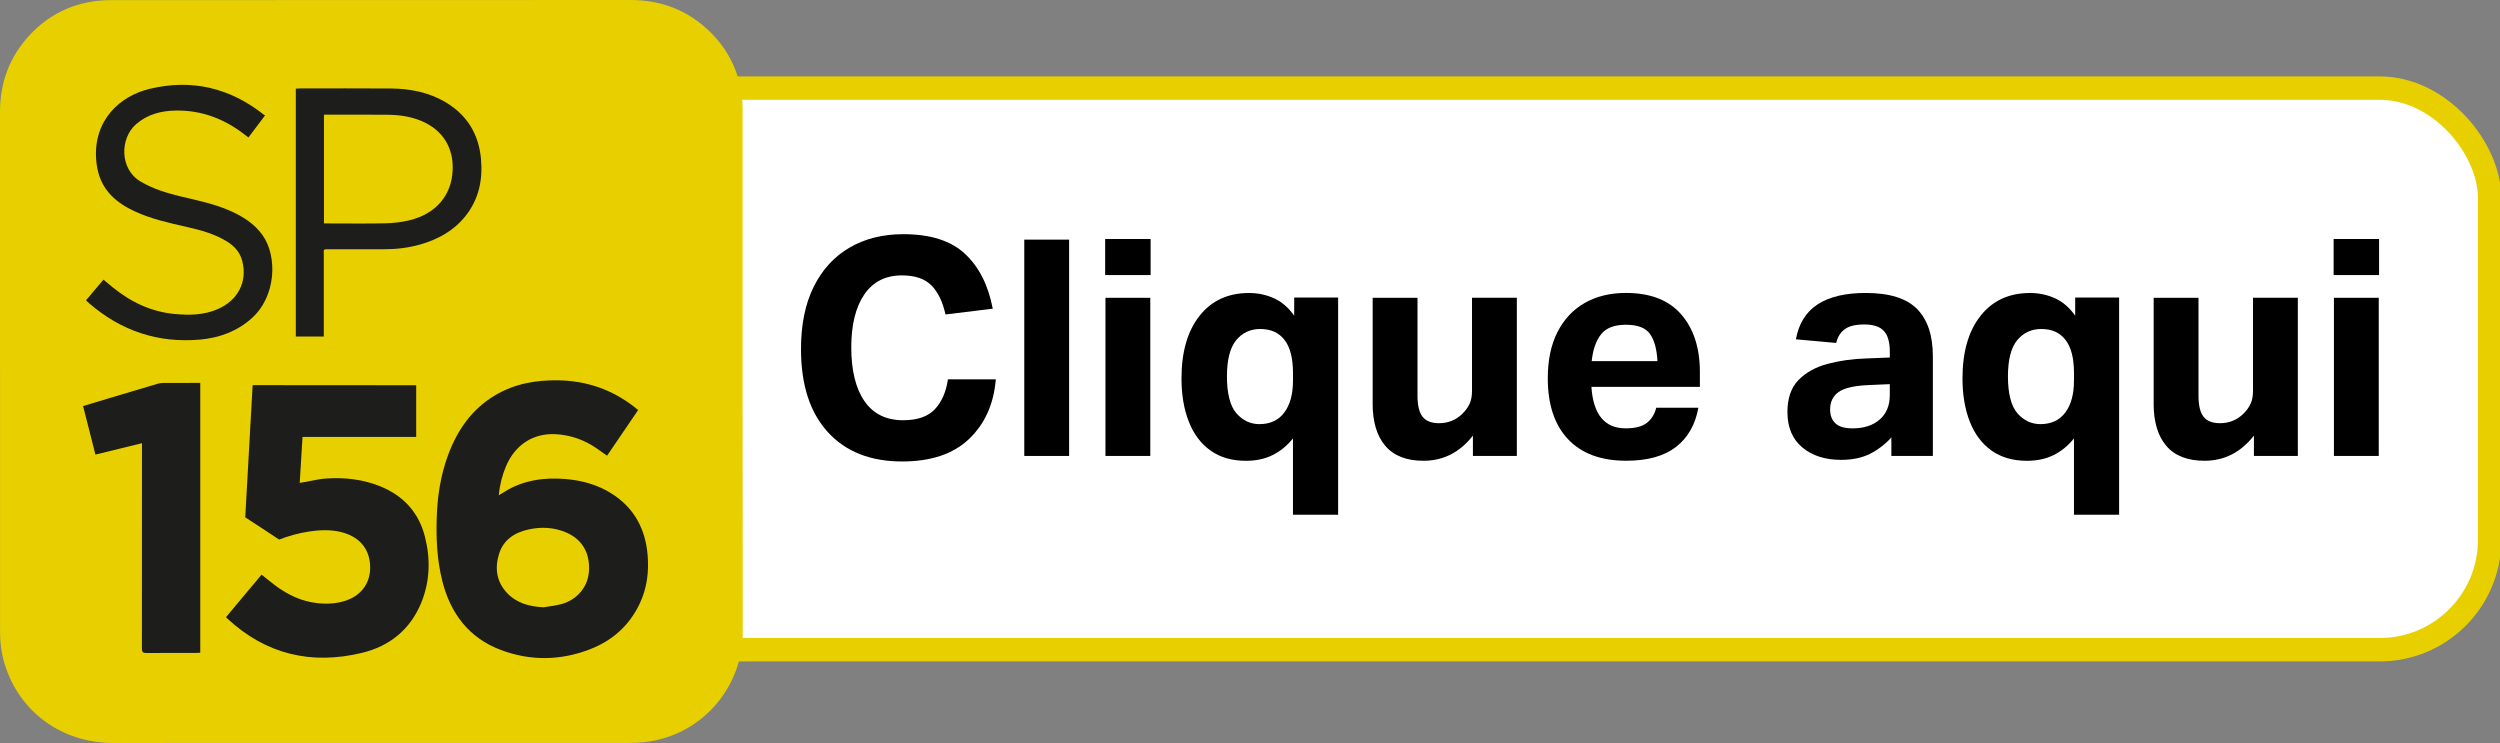
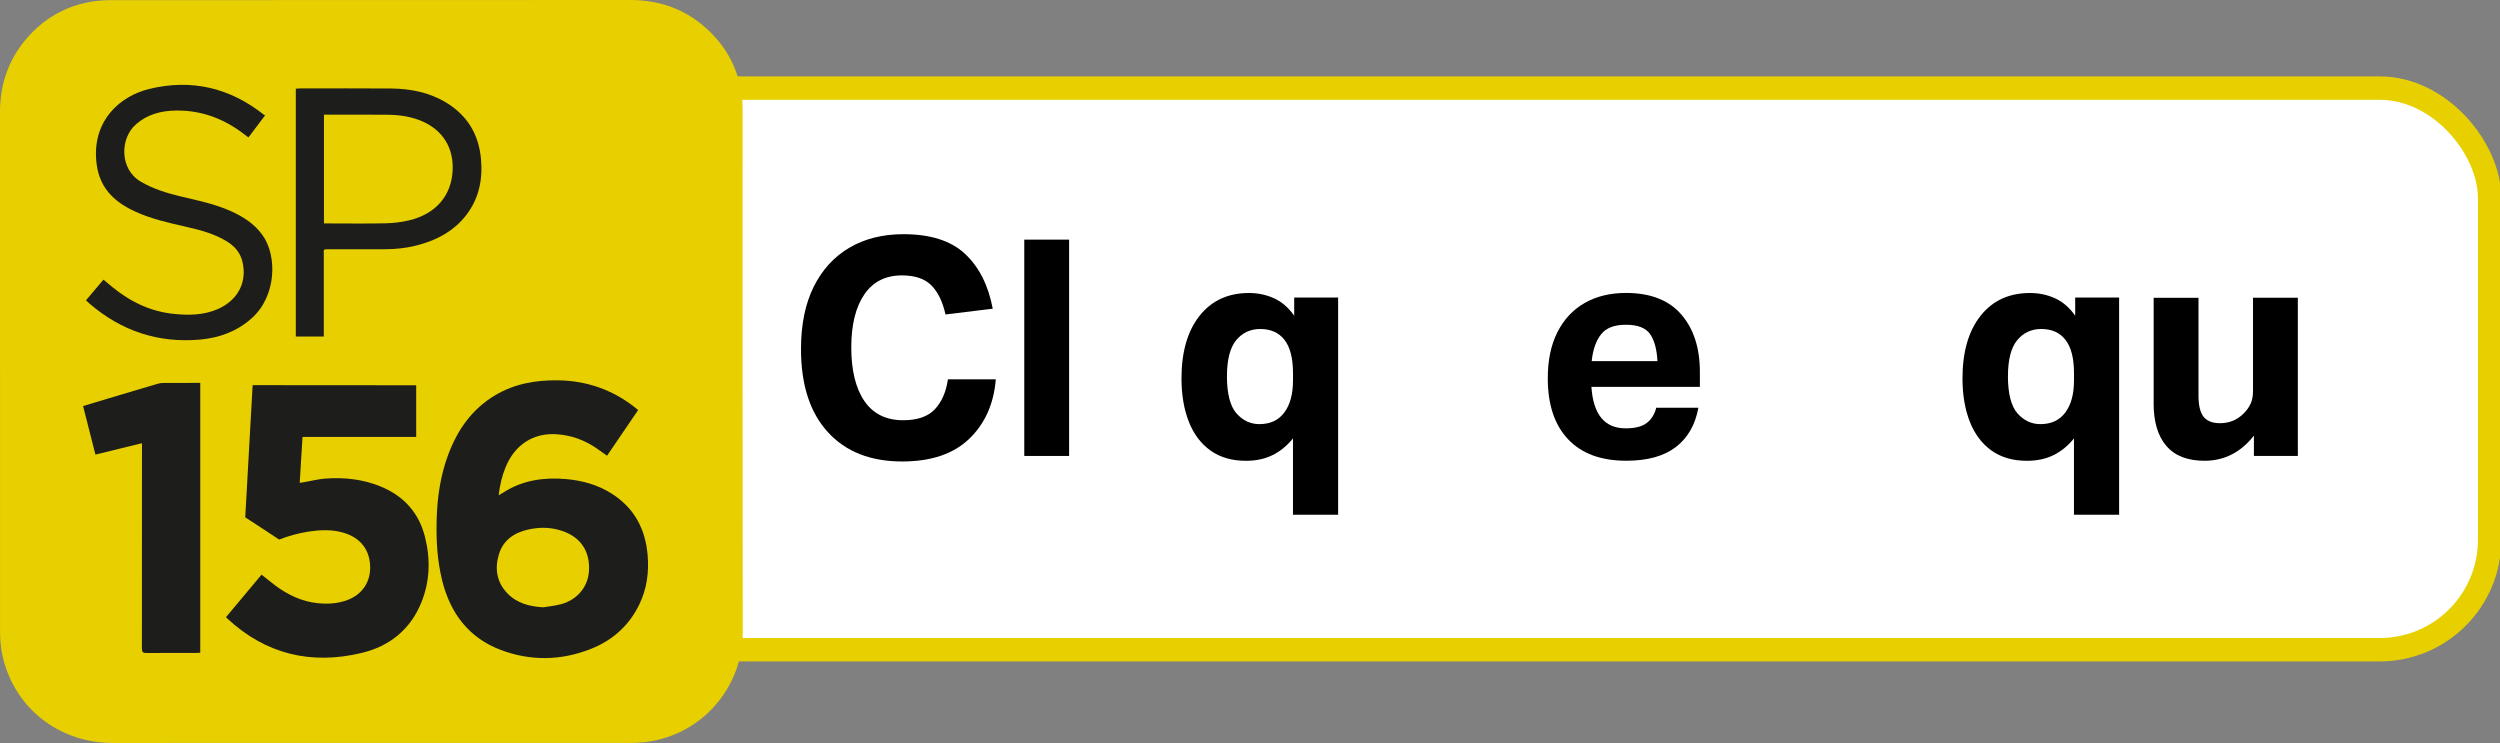
<svg xmlns="http://www.w3.org/2000/svg" viewBox="0 0 854.87 254.07">
  <rect x="0" y="0" width="854.87" height="254.07" fill="#808080" stroke="none" />
  <defs>
    <style>      .cls-1 {        fill: none;      }      .cls-2 {        fill: #fff;        stroke: #e8d000;        stroke-miterlimit: 10;        stroke-width: 8px;      }      .cls-3 {        fill: #1d1e1c;      }      .cls-4 {        fill: #e8d000;      }    </style>
  </defs>
  <g>
    <g id="Camada_1">
      <rect class="cls-2" x="78.76" y="30.13" width="772.57" height="192.04" rx="37.61" ry="37.61" />
      <g>
        <path class="cls-4" d="M0,126.91c0-29.52.02-59.04,0-88.57,0-10.02,3.21-18.8,9.99-26.17C16.22,5.4,23.96,1.41,33.12.31c1.71-.2,3.44-.27,5.16-.27C97.36.02,156.45.05,215.53,0c10.57,0,19.68,3.49,27.21,10.84,6.18,6.03,9.86,13.41,10.93,22.01.2,1.58.27,3.18.27,4.77.01,59.59-.04,119.18.05,178.77.03,17.04-12.19,33.84-31.59,37.11-2.27.38-4.6.54-6.9.54-58.96.03-117.92.03-176.88.02-17.49,0-32.09-10.68-37.04-27.03-1.07-3.52-1.56-7.13-1.56-10.8,0-29.77,0-59.55,0-89.32" />
        <path class="cls-3" d="M218.22,140.2c-3.57,5.25-7.07,10.38-10.64,15.63-1.15-.81-2.23-1.57-3.31-2.34-4.3-3.02-9.03-4.74-14.3-5.02-7.62-.4-13.85,3.6-16.97,11.02-1.3,3.1-2.09,6.32-2.46,9.87.74-.44,1.31-.77,1.86-1.13,6.48-4.06,13.62-5.05,21.07-4.42,5.55.48,10.83,1.91,15.59,4.91,7.82,4.92,11.68,12.17,12.41,21.23.47,5.76-.27,11.33-2.78,16.58-3.5,7.32-9.16,12.4-16.63,15.36-10.19,4.04-20.6,4.2-30.79.37-10.88-4.1-17.23-12.46-20.03-23.6-1.82-7.23-2.15-14.61-1.89-22.02.26-7.22,1.36-14.29,3.89-21.09,3.17-8.55,8.16-15.71,16.15-20.44,6.65-3.94,13.93-5.18,21.54-5.06,9.74.16,18.45,3.2,26.12,9.21.36.28.71.57,1.17.94M185.83,207.66c2.06-.36,4.17-.53,6.17-1.1,5.46-1.54,9.04-5.92,9.39-11.21.42-6.18-2.29-10.91-7.75-13.26-4.19-1.8-8.57-2.01-12.97-1.03-4.8,1.07-8.59,3.58-10.07,8.49-1.46,4.84-.78,9.46,2.82,13.25,3.34,3.52,7.68,4.6,12.41,4.87" />
        <path class="cls-3" d="M102.5,165.11c3.06-.42,5.94-1.26,8.89-1.47,6.4-.45,12.69.23,18.67,2.67,7.96,3.24,13.19,8.98,15.28,17.36,1.89,7.52,1.69,15.03-1.23,22.27-3.75,9.31-10.88,15.04-20.43,17.33-17.24,4.13-32.72.51-45.89-11.71-.15-.14-.28-.3-.51-.53,4.06-4.84,8.1-9.67,12.17-14.54,1.61,1.28,3.12,2.55,4.69,3.72,4.31,3.21,9.04,5.48,14.46,6.04,3.46.36,6.88.17,10.19-1.07,5.17-1.93,8.06-6.34,7.77-11.85-.32-6.05-3.98-10.11-10.56-11.54-6.28-1.37-14.67.4-20.55,2.72,0,0-8.89-5.9-11.59-7.61l2.53-45.2s37.14.04,55.93.04v17.66s-38.87,0-38.87,0c-.34,5.24-.63,10.66-.96,15.71" />
        <path class="cls-3" d="M48.55,151.55c-5.37,1.31-10.56,2.58-15.92,3.9-1.41-5.56-2.8-11.02-4.22-16.6,2.91-.89,5.68-1.73,8.44-2.55,5.67-1.69,11.33-3.39,17-5.06.67-.2,1.4-.29,2.1-.3,3.7-.03,7.4-.01,11.1-.01h1.43s0,92.26,0,92.26c-.49.03-.94.07-1.39.08-5.68,0-11.35-.03-17.03.03-1.22.01-1.54-.36-1.54-1.57.04-22.79.03-45.57.03-68.36,0-.53,0-1.07,0-1.81" />
        <path class="cls-3" d="M110.71,115.08h-9.56s0-84.76,0-84.76c.44-.03.89-.08,1.33-.08,10.38,0,20.77-.07,31.15.02,6.73.06,13.21,1.31,19.04,4.88,7.17,4.38,11.03,10.83,11.8,19.18.66,7.18-.73,13.82-5.29,19.55-3.99,5.02-9.35,7.96-15.42,9.71-4.02,1.16-8.14,1.65-12.32,1.65-6.26,0-12.53,0-18.79,0-2.34,0-1.92-.04-1.93,1.99-.01,8.74,0,17.49,0,26.23v1.63ZM110.78,76.4c.56,0,1.01,0,1.46,0,6.52,0,13.04.1,19.55-.04,2.71-.06,5.47-.38,8.1-1.01,9.14-2.18,14.5-8.46,14.89-17.13.35-7.72-3.38-13.7-10.48-16.77-3.77-1.63-7.76-2.17-11.8-2.21-6.77-.07-13.54-.02-20.31-.02h-1.41v37.19Z" />
        <path class="cls-3" d="M90.65,39.44c-1.95,2.59-3.79,5.03-5.69,7.56-.56-.42-1.02-.77-1.48-1.12-6.85-5.26-14.52-8.19-23.23-8.08-5.08.06-9.79,1.24-13.75,4.7-5.49,4.8-5.67,15.29,1.57,19.57,4.18,2.47,8.73,3.88,13.38,5.01,5.88,1.41,11.82,2.58,17.38,5.06,4.27,1.91,8.14,4.35,10.93,8.25,5.13,7.15,4.77,20.92-3.72,28.47-5.04,4.48-11.05,6.67-17.63,7.26-14.34,1.27-26.95-2.96-37.84-12.34-.37-.32-.72-.67-1.17-1.09,2.01-2.38,3.96-4.68,5.98-7.07,1.02.85,1.98,1.66,2.94,2.45,6.21,5.1,13.17,8.49,21.27,9.28,5.07.49,10.08.43,14.86-1.65,6.99-3.04,10.22-9.43,8.38-16.49-.78-2.99-2.69-5.08-5.24-6.65-4.28-2.64-9.07-3.9-13.91-5-5.98-1.36-11.96-2.68-17.56-5.27-3.43-1.59-6.57-3.57-9.02-6.5-2.75-3.29-3.94-7.17-4.23-11.37-.91-13.45,8.23-21.6,18.21-24.02,14.37-3.48,27.47-.42,39.09,8.78.13.1.29.17.51.28" />
      </g>
      <rect class="cls-1" x="210.62" y="337.21" width="0" height="2.65" />
      <g>
        <path d="M273.9,119.34c0-8.36,1.45-15.45,4.35-21.29,2.9-5.84,6.98-10.29,12.22-13.36,5.25-3.07,11.4-4.61,18.44-4.61,9.25,0,16.28,2.24,21.08,6.73,4.8,4.49,7.96,10.74,9.48,18.75l-16.16,1.97c-.97-4.35-2.57-7.67-4.82-9.94-2.25-2.28-5.61-3.42-10.1-3.42-5.59,0-9.88,2.18-12.85,6.53-2.97,4.35-4.45,10.4-4.45,18.13s1.5,13.99,4.51,18.34c3,4.35,7.41,6.53,13.21,6.53,4.9,0,8.53-1.26,10.88-3.78,2.35-2.52,3.83-5.92,4.45-10.2h16.37c-.69,8.43-3.73,15.21-9.12,20.36-5.39,5.15-13.02,7.72-22.89,7.72-10.84,0-19.32-3.35-25.43-10.05-6.11-6.7-9.17-16.16-9.17-28.39Z" />
        <path d="M350.25,81.94h15.33v73.97h-15.33v-73.97Z" />
-         <path d="M377.91,81.73h15.54v12.33h-15.54v-12.33ZM378.01,101.83h15.33v54.08h-15.33v-54.08Z" />
        <path d="M442.14,149.9c-2,2.49-4.32,4.39-6.94,5.7-2.63,1.31-5.66,1.97-9.12,1.97-4.83,0-8.89-1.17-12.17-3.52-3.28-2.35-5.75-5.65-7.41-9.89-1.66-4.25-2.49-9.17-2.49-14.76,0-9.05,2.05-16.18,6.16-21.39,4.11-5.21,9.75-7.82,16.94-7.82,3.04,0,5.89.61,8.55,1.81,2.66,1.21,4.96,3.2,6.89,5.96v-6.22h15.02v74.28h-15.44v-26.11ZM442.14,130.22v-2.59c0-5.11-.97-8.91-2.9-11.4-1.93-2.49-4.7-3.73-8.29-3.73-3.38,0-6.13,1.28-8.24,3.83-2.11,2.56-3.16,6.7-3.16,12.43s1.09,10.14,3.26,12.59c2.18,2.45,4.78,3.68,7.82,3.68,3.73,0,6.58-1.33,8.55-3.99,1.97-2.66,2.95-6.27,2.95-10.83Z" />
-         <path d="M469.38,137.98v-36.15h15.33v33.46c0,3.38.59,5.8,1.76,7.25,1.17,1.45,3.04,2.17,5.59,2.17,3.18,0,5.87-1.1,8.08-3.31,1.04-1.04,1.83-2.14,2.38-3.32.55-1.17.83-2.62.83-4.35v-31.91h15.33v54.08h-15.02v-6.94c-4.49,5.73-10.12,8.6-16.89,8.6-5.8,0-10.15-1.69-13.05-5.08-2.9-3.38-4.35-8.22-4.35-14.5Z" />
        <path d="M529.26,129.39c0-6.22,1.1-11.5,3.32-15.85,2.21-4.35,5.32-7.67,9.32-9.95,4-2.28,8.7-3.42,14.09-3.42,8.36,0,14.66,2.45,18.91,7.35,4.25,4.9,6.37,11.47,6.37,19.68v5.08h-37.09c.62,9.46,4.52,14.19,11.71,14.19,3.25,0,5.66-.62,7.25-1.87,1.59-1.24,2.66-2.97,3.21-5.18h14.4c-1.04,5.8-3.59,10.27-7.67,13.42-4.08,3.14-9.74,4.71-16.99,4.71-8.63,0-15.26-2.45-19.89-7.35-4.63-4.9-6.94-11.84-6.94-20.82ZM564.22,114.21c-1.49-2.11-4.23-3.16-8.24-3.16s-6.77,1.09-8.49,3.26c-1.73,2.18-2.8,5.23-3.21,9.17h22.48c-.21-4.07-1.05-7.16-2.54-9.27Z" />
-         <path d="M611.2,140.99c0-4.76,1.26-8.44,3.78-11.03,2.52-2.59,5.85-4.44,10-5.54,4.14-1.1,8.63-1.73,13.47-1.86l7.77-.31v-1.97c0-3.31-.69-5.7-2.07-7.15-1.38-1.45-3.59-2.18-6.63-2.18s-5.2.54-6.68,1.61c-1.49,1.07-2.47,2.64-2.95,4.71l-13.78-1.24c.97-5.39,3.45-9.38,7.46-11.97,4-2.59,9.46-3.88,16.37-3.88,8.15,0,14.02,1.83,17.61,5.49,3.59,3.66,5.39,9.05,5.39,16.16v34.08h-14.19v-6.32c-2.14,2.35-4.58,4.21-7.3,5.59-2.73,1.38-6.03,2.07-9.89,2.07-5.46,0-9.88-1.42-13.26-4.25-3.38-2.83-5.08-6.84-5.08-12.02ZM625.81,140.06c0,2,.6,3.57,1.81,4.71,1.21,1.14,3.16,1.71,5.85,1.71,3.87,0,6.96-1,9.27-3,2.31-2,3.47-4.8,3.47-8.39v-3.73l-7.15.31c-4.97.21-8.43,1-10.36,2.38-1.93,1.38-2.9,3.38-2.9,6.01Z" />
        <path d="M709.2,149.9c-2,2.49-4.32,4.39-6.94,5.7-2.63,1.31-5.66,1.97-9.12,1.97-4.83,0-8.89-1.17-12.17-3.52-3.28-2.35-5.75-5.65-7.41-9.89-1.66-4.25-2.49-9.17-2.49-14.76,0-9.05,2.05-16.18,6.16-21.39,4.11-5.21,9.75-7.82,16.94-7.82,3.04,0,5.89.61,8.55,1.81,2.66,1.21,4.96,3.2,6.89,5.96v-6.22h15.02v74.28h-15.44v-26.11ZM709.2,130.22v-2.59c0-5.11-.97-8.91-2.9-11.4-1.93-2.49-4.7-3.73-8.29-3.73-3.38,0-6.13,1.28-8.24,3.83-2.11,2.56-3.16,6.7-3.16,12.43s1.09,10.14,3.26,12.59c2.18,2.45,4.78,3.68,7.82,3.68,3.73,0,6.58-1.33,8.55-3.99,1.97-2.66,2.95-6.27,2.95-10.83Z" />
        <path d="M736.44,137.98v-36.15h15.33v33.46c0,3.38.59,5.8,1.76,7.25,1.17,1.45,3.04,2.17,5.59,2.17,3.18,0,5.87-1.1,8.08-3.31,1.04-1.04,1.83-2.14,2.38-3.32.55-1.17.83-2.62.83-4.35v-31.91h15.33v54.08h-15.02v-6.94c-4.49,5.73-10.12,8.6-16.89,8.6-5.8,0-10.15-1.69-13.05-5.08-2.9-3.38-4.35-8.22-4.35-14.5Z" />
-         <path d="M797.98,81.73h15.54v12.33h-15.54v-12.33ZM798.08,101.83h15.33v54.08h-15.33v-54.08Z" />
      </g>
    </g>
  </g>
</svg>